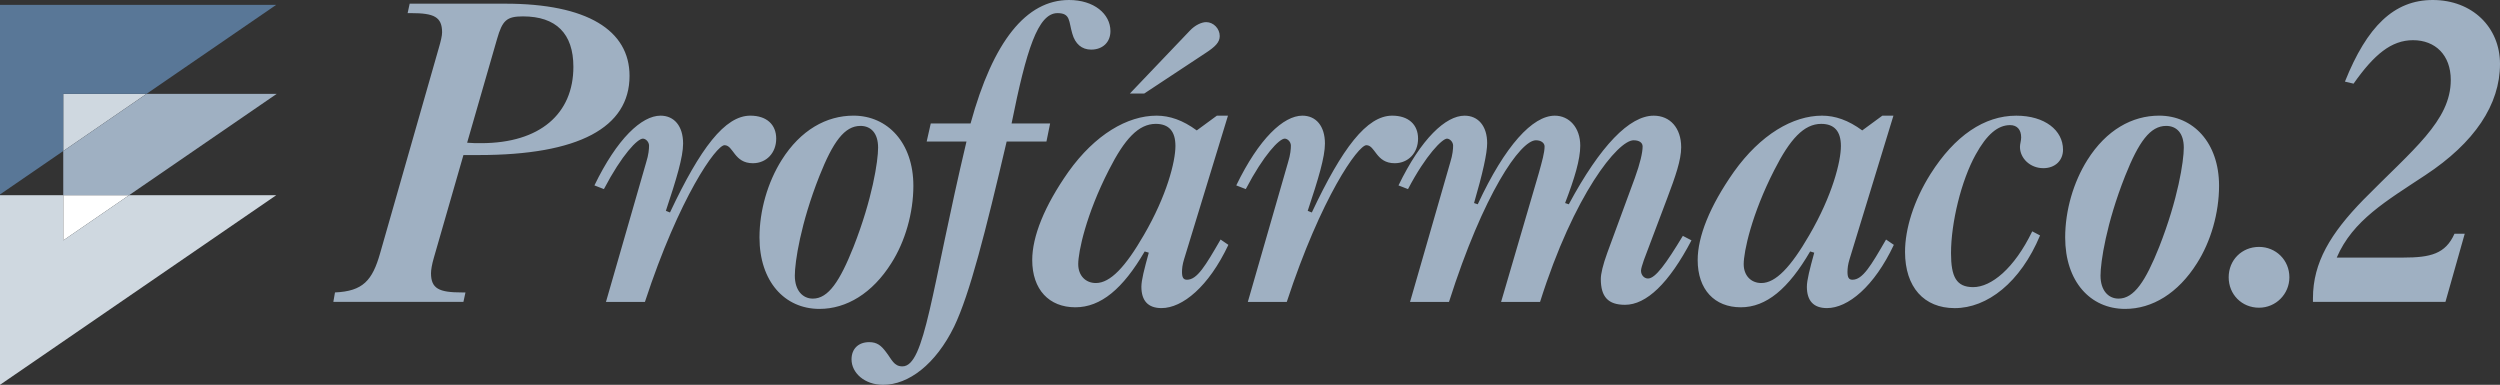
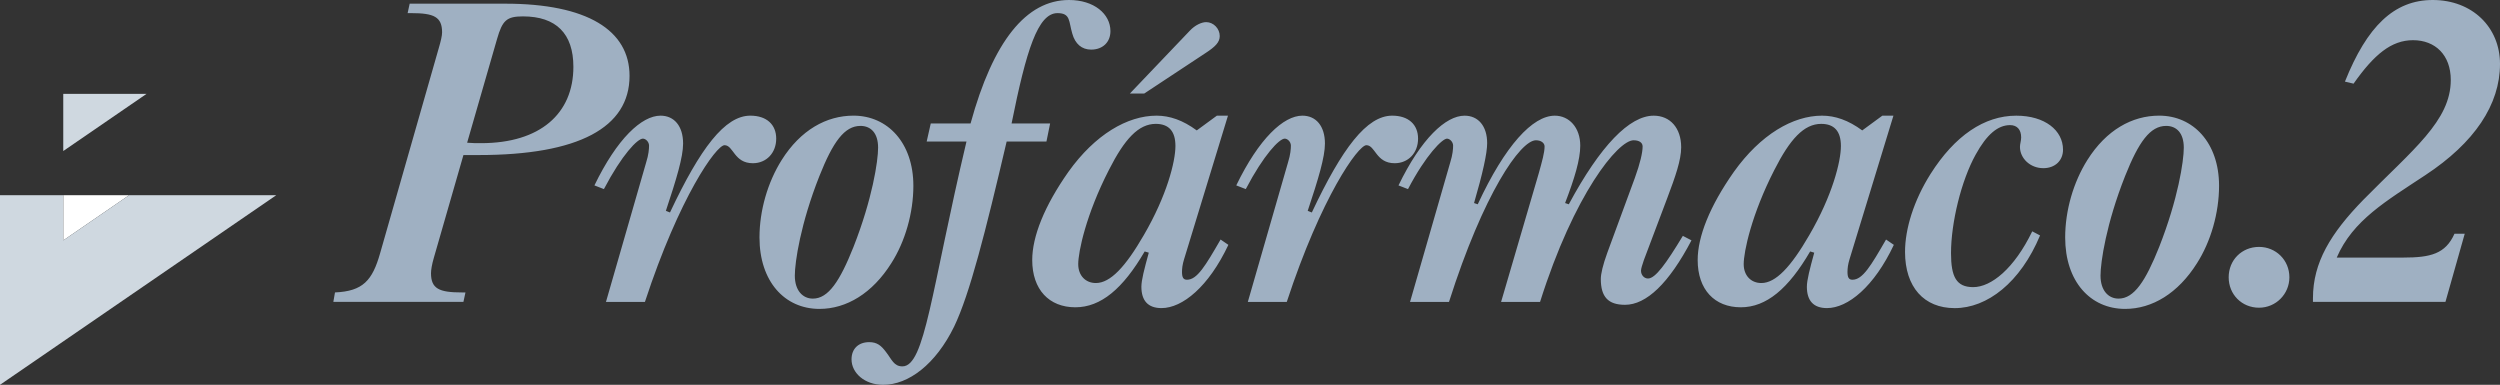
<svg xmlns="http://www.w3.org/2000/svg" version="1.1" id="Capa_1" x="0px" y="0px" width="155px" height="23.859px" viewBox="0 0 155 23.859" enable-background="new 0 0 155 23.859" xml:space="preserve">
  <rect x="0" y="0" width="155" height="23.859" fill="#333333" stroke="none" />
  <polygon fill-rule="evenodd" clip-rule="evenodd" fill="#CFD8E0" points="3.922,9.364 9.087,5.818 3.922,5.818 " />
-   <polygon fill-rule="evenodd" clip-rule="evenodd" fill="#597797" points="3.922,5.819 9.084,5.819 17.125,0.3 0,0.3 0,12.056   3.922,9.363 " />
  <polygon fill-rule="evenodd" clip-rule="evenodd" fill="#FFFFFF" points="8.001,12.104 3.923,12.104 3.923,14.904 " />
  <polygon fill-rule="evenodd" clip-rule="evenodd" fill="#CFD8E0" points="8.001,12.104 3.923,14.904 3.923,12.104 0,12.104   0,23.859 17.125,12.104 " />
-   <polygon fill-rule="evenodd" clip-rule="evenodd" fill="#9FB0C2" points="8.002,12.103 17.156,5.819 9.088,5.819 3.922,9.364   3.922,12.103 " />
  <g>
    <path fill-rule="evenodd" clip-rule="evenodd" fill="#9FB0C2" d="M26.902,15.97l1.831-6.357h0.941c6.205,0,9.358-1.705,9.358-4.908   c0-2.824-2.619-4.477-7.707-4.477h-5.925l-0.127,0.586h0.229c1.398,0,1.908,0.229,1.908,1.194c0,0.203-0.077,0.534-0.204,0.966   L23.57,15.691c-0.482,1.703-1.067,2.363-2.801,2.44l-0.102,0.586h8.065l0.127-0.586h-0.229c-1.399,0-1.908-0.228-1.908-1.194   C26.724,16.734,26.775,16.402,26.902,15.97 M28.962,8.849l1.856-6.434c0.331-1.145,0.585-1.399,1.604-1.399   c2.059,0,3.128,1.069,3.128,3.128c0,2.9-2.06,4.732-5.724,4.732C29.547,8.876,29.269,8.876,28.962,8.849 M37.57,18.718h2.415   c2.137-6.512,4.425-9.716,4.935-9.716c0.558,0,0.585,1.118,1.755,1.118c0.839,0,1.45-0.635,1.45-1.525   c0-0.864-0.586-1.424-1.604-1.424c-1.576,0-3.101,2.01-4.982,6.003l-0.255-0.102c0.66-1.984,1.068-3.332,1.068-4.171   c0-1.095-0.56-1.73-1.398-1.73c-1.17,0-2.697,1.424-4.1,4.324l0.588,0.229c1.12-2.137,2.086-3.129,2.417-3.129   c0.177,0,0.382,0.204,0.382,0.433c0,0.203-0.025,0.559-0.179,1.042L37.57,18.718z M50.806,19.152c1.678,0,3.28-0.969,4.451-2.826   c0.864-1.348,1.372-3.127,1.372-4.807c0-2.671-1.603-4.349-3.712-4.349c-1.68,0-3.281,0.891-4.451,2.748   c-0.865,1.373-1.378,3.126-1.378,4.806C47.088,17.445,48.644,19.152,50.806,19.152 M54.442,9.155c0,0.839-0.356,3.179-1.525,6.154   c-0.841,2.11-1.552,3.205-2.519,3.205c-0.635,0-1.119-0.509-1.119-1.425c0-0.839,0.356-3.229,1.526-6.179   c0.839-2.111,1.551-3.104,2.543-3.104C53.983,7.806,54.442,8.239,54.442,9.155 M59.922,8.774   c-2.188,9.231-2.57,13.941-3.973,13.941c-0.533,0-0.66-0.434-1.017-0.891c-0.305-0.407-0.56-0.611-1.043-0.611   c-0.662,0-1.094,0.408-1.094,1.068c0,0.84,0.813,1.578,1.959,1.578c1.576,0,3.259-1.272,4.403-3.611   c0.967-2.014,1.933-5.828,3.256-11.474h2.467l0.228-1.12h-2.39c0.916-4.553,1.628-6.84,2.849-6.84c0.813,0,0.688,0.507,0.915,1.271   c0.178,0.635,0.585,0.991,1.17,0.991c0.713,0,1.195-0.457,1.195-1.144C68.848,0.864,67.831,0,66.278,0   c-2.644,0-4.704,2.542-6.103,7.654h-2.468l-0.253,1.12H59.922z M70.944,5.798l3.814-2.518c0.586-0.383,0.866-0.661,0.866-1.044   c0-0.456-0.383-0.864-0.84-0.864c-0.28,0-0.687,0.18-1.018,0.534l-3.713,3.892H70.944z M67.943,17.548   c-0.636,0-1.093-0.459-1.093-1.171c0-0.764,0.483-3.077,1.907-5.85c0.966-1.906,1.831-2.847,2.9-2.847   c0.813,0,1.22,0.459,1.22,1.372c0,0.968-0.535,3.079-1.958,5.521C69.775,16.556,68.835,17.548,67.943,17.548 M74.199,8.086   c-0.863-0.635-1.679-0.915-2.491-0.915c-1.807,0-3.815,1.169-5.468,3.485c-1.5,2.135-2.242,4.018-2.242,5.467   c0,1.832,1.047,2.929,2.674,2.929c1.577,0,2.95-1.147,4.298-3.462l0.255,0.076c-0.28,1.016-0.459,1.703-0.459,2.111   c0,0.863,0.408,1.325,1.247,1.325c1.297,0,2.925-1.325,4.146-3.921l-0.483-0.33c-0.941,1.627-1.45,2.493-2.085,2.493   c-0.229,0-0.307-0.153-0.307-0.483c0-0.205,0.026-0.459,0.129-0.789l2.721-8.901h-0.687L74.199,8.086z M77.365,18.718h2.415   c2.137-6.512,4.427-9.716,4.935-9.716c0.559,0,0.585,1.118,1.754,1.118c0.84,0,1.451-0.635,1.451-1.525   c0-0.864-0.586-1.424-1.604-1.424c-1.576,0-3.102,2.01-4.983,6.003l-0.255-0.102c0.662-1.984,1.068-3.332,1.068-4.171   c0-1.095-0.56-1.73-1.398-1.73c-1.172,0-2.696,1.424-4.1,4.324l0.59,0.229c1.118-2.137,2.084-3.129,2.415-3.129   c0.179,0,0.382,0.204,0.382,0.433c0,0.203-0.026,0.559-0.178,1.042L77.365,18.718z M89.838,18.718   c2.137-6.714,4.425-10.021,5.391-10.021c0.331,0,0.535,0.179,0.535,0.382c0,0.381-0.153,0.915-0.357,1.652l-2.339,7.987h2.416   c2.11-6.689,4.832-10.021,5.798-10.021c0.356,0,0.56,0.152,0.56,0.382c0,0.381-0.151,1.041-0.483,1.957l-1.704,4.63   c-0.279,0.763-0.405,1.322-0.405,1.627c0,1.119,0.458,1.605,1.501,1.605c1.321,0,2.72-1.326,4.12-3.996l-0.535-0.278   c-1.043,1.728-1.704,2.644-2.161,2.644c-0.229,0-0.433-0.203-0.433-0.484c0-0.127,0.076-0.354,0.178-0.66l1.449-3.84   c0.509-1.348,0.864-2.364,0.864-3.154c0-1.194-0.686-1.958-1.703-1.958c-1.501,0-3.307,1.857-5.265,5.494l-0.229-0.077   c0.585-1.525,0.94-2.696,0.94-3.56c0-1.12-0.687-1.857-1.577-1.857c-1.373,0-3.076,1.831-4.779,5.494l-0.229-0.077   c0.533-1.83,0.813-3.077,0.813-3.712c0-1.07-0.561-1.705-1.399-1.705c-1.169,0-2.695,1.424-4.098,4.324l0.589,0.229   c1.119-2.137,2.136-3.129,2.415-3.129c0.179,0,0.382,0.204,0.382,0.433c0,0.203-0.025,0.559-0.178,1.042l-2.492,8.648H89.838z    M109.203,17.548c-0.637,0-1.094-0.459-1.094-1.171c0-0.764,0.483-3.077,1.906-5.85c0.967-1.906,1.832-2.847,2.9-2.847   c0.813,0,1.221,0.459,1.221,1.372c0,0.968-0.534,3.079-1.958,5.521C111.033,16.556,110.093,17.548,109.203,17.548 M115.459,8.086   c-0.864-0.635-1.68-0.915-2.492-0.915c-1.807,0-3.815,1.169-5.468,3.485c-1.501,2.135-2.243,4.018-2.243,5.467   c0,1.832,1.047,2.929,2.675,2.929c1.578,0,2.95-1.147,4.298-3.462l0.254,0.076c-0.278,1.016-0.457,1.703-0.457,2.111   c0,0.863,0.406,1.325,1.246,1.325c1.297,0,2.924-1.325,4.146-3.921l-0.483-0.33c-0.939,1.627-1.449,2.493-2.085,2.493   c-0.229,0-0.306-0.153-0.306-0.483c0-0.205,0.025-0.459,0.127-0.789l2.722-8.901h-0.687L115.459,8.086z M125.999,14.343   c-1.119,2.313-2.543,3.459-3.662,3.459c-1.043,0-1.374-0.636-1.374-2.11c0-1.883,0.636-4.501,1.527-6.104   c0.686-1.247,1.372-1.831,2.136-1.831c0.432,0,0.686,0.28,0.686,0.763c0,0.203-0.075,0.407-0.075,0.585   c0,0.713,0.636,1.322,1.449,1.322c0.738,0,1.221-0.482,1.221-1.145c0-1.195-1.119-2.11-2.899-2.11   c-1.984,0-3.815,1.246-5.314,3.612c-1.043,1.653-1.582,3.407-1.582,4.831c0,2.188,1.175,3.489,3.081,3.489   c2.01,0,4.069-1.581,5.29-4.506L125.999,14.343z M131.758,19.152c1.679,0,3.281-0.969,4.451-2.826   c0.863-1.348,1.373-3.127,1.373-4.807c0-2.671-1.604-4.349-3.713-4.349c-1.68,0-3.281,0.891-4.451,2.748   c-0.865,1.373-1.377,3.126-1.377,4.806C128.041,17.445,129.596,19.152,131.758,19.152 M135.395,9.155   c0,0.839-0.355,3.179-1.525,6.154c-0.841,2.11-1.553,3.205-2.519,3.205c-0.636,0-1.119-0.509-1.119-1.425   c0-0.839,0.356-3.229,1.526-6.179c0.84-2.111,1.551-3.104,2.543-3.104C134.937,7.806,135.395,8.239,135.395,9.155 M138.178,17.191   c0,1.067,0.814,1.887,1.882,1.887c1.043,0,1.882-0.844,1.882-1.887c0-1.068-0.839-1.883-1.882-1.883   C138.992,15.309,138.178,16.123,138.178,17.191 M152.177,14.494c-0.56,1.246-1.476,1.476-3.179,1.476h-4.12   c0.993-2.314,3.077-3.509,5.493-5.111C153.423,8.849,155,6.485,155,3.967C155,1.678,153.271,0,150.829,0   c-2.392,0-4.069,1.626-5.443,5.06l0.535,0.127c1.271-1.806,2.339-2.695,3.688-2.695c1.373,0,2.339,0.915,2.339,2.467   c0,2.542-2.364,4.322-5.417,7.425c-2.034,2.086-3.128,3.892-3.128,6.104v0.229h8.215l1.195-4.224H152.177z" />
  </g>
  <g>
</g>
  <g>
</g>
  <g>
</g>
  <g>
</g>
  <g>
</g>
  <g>
</g>
</svg>